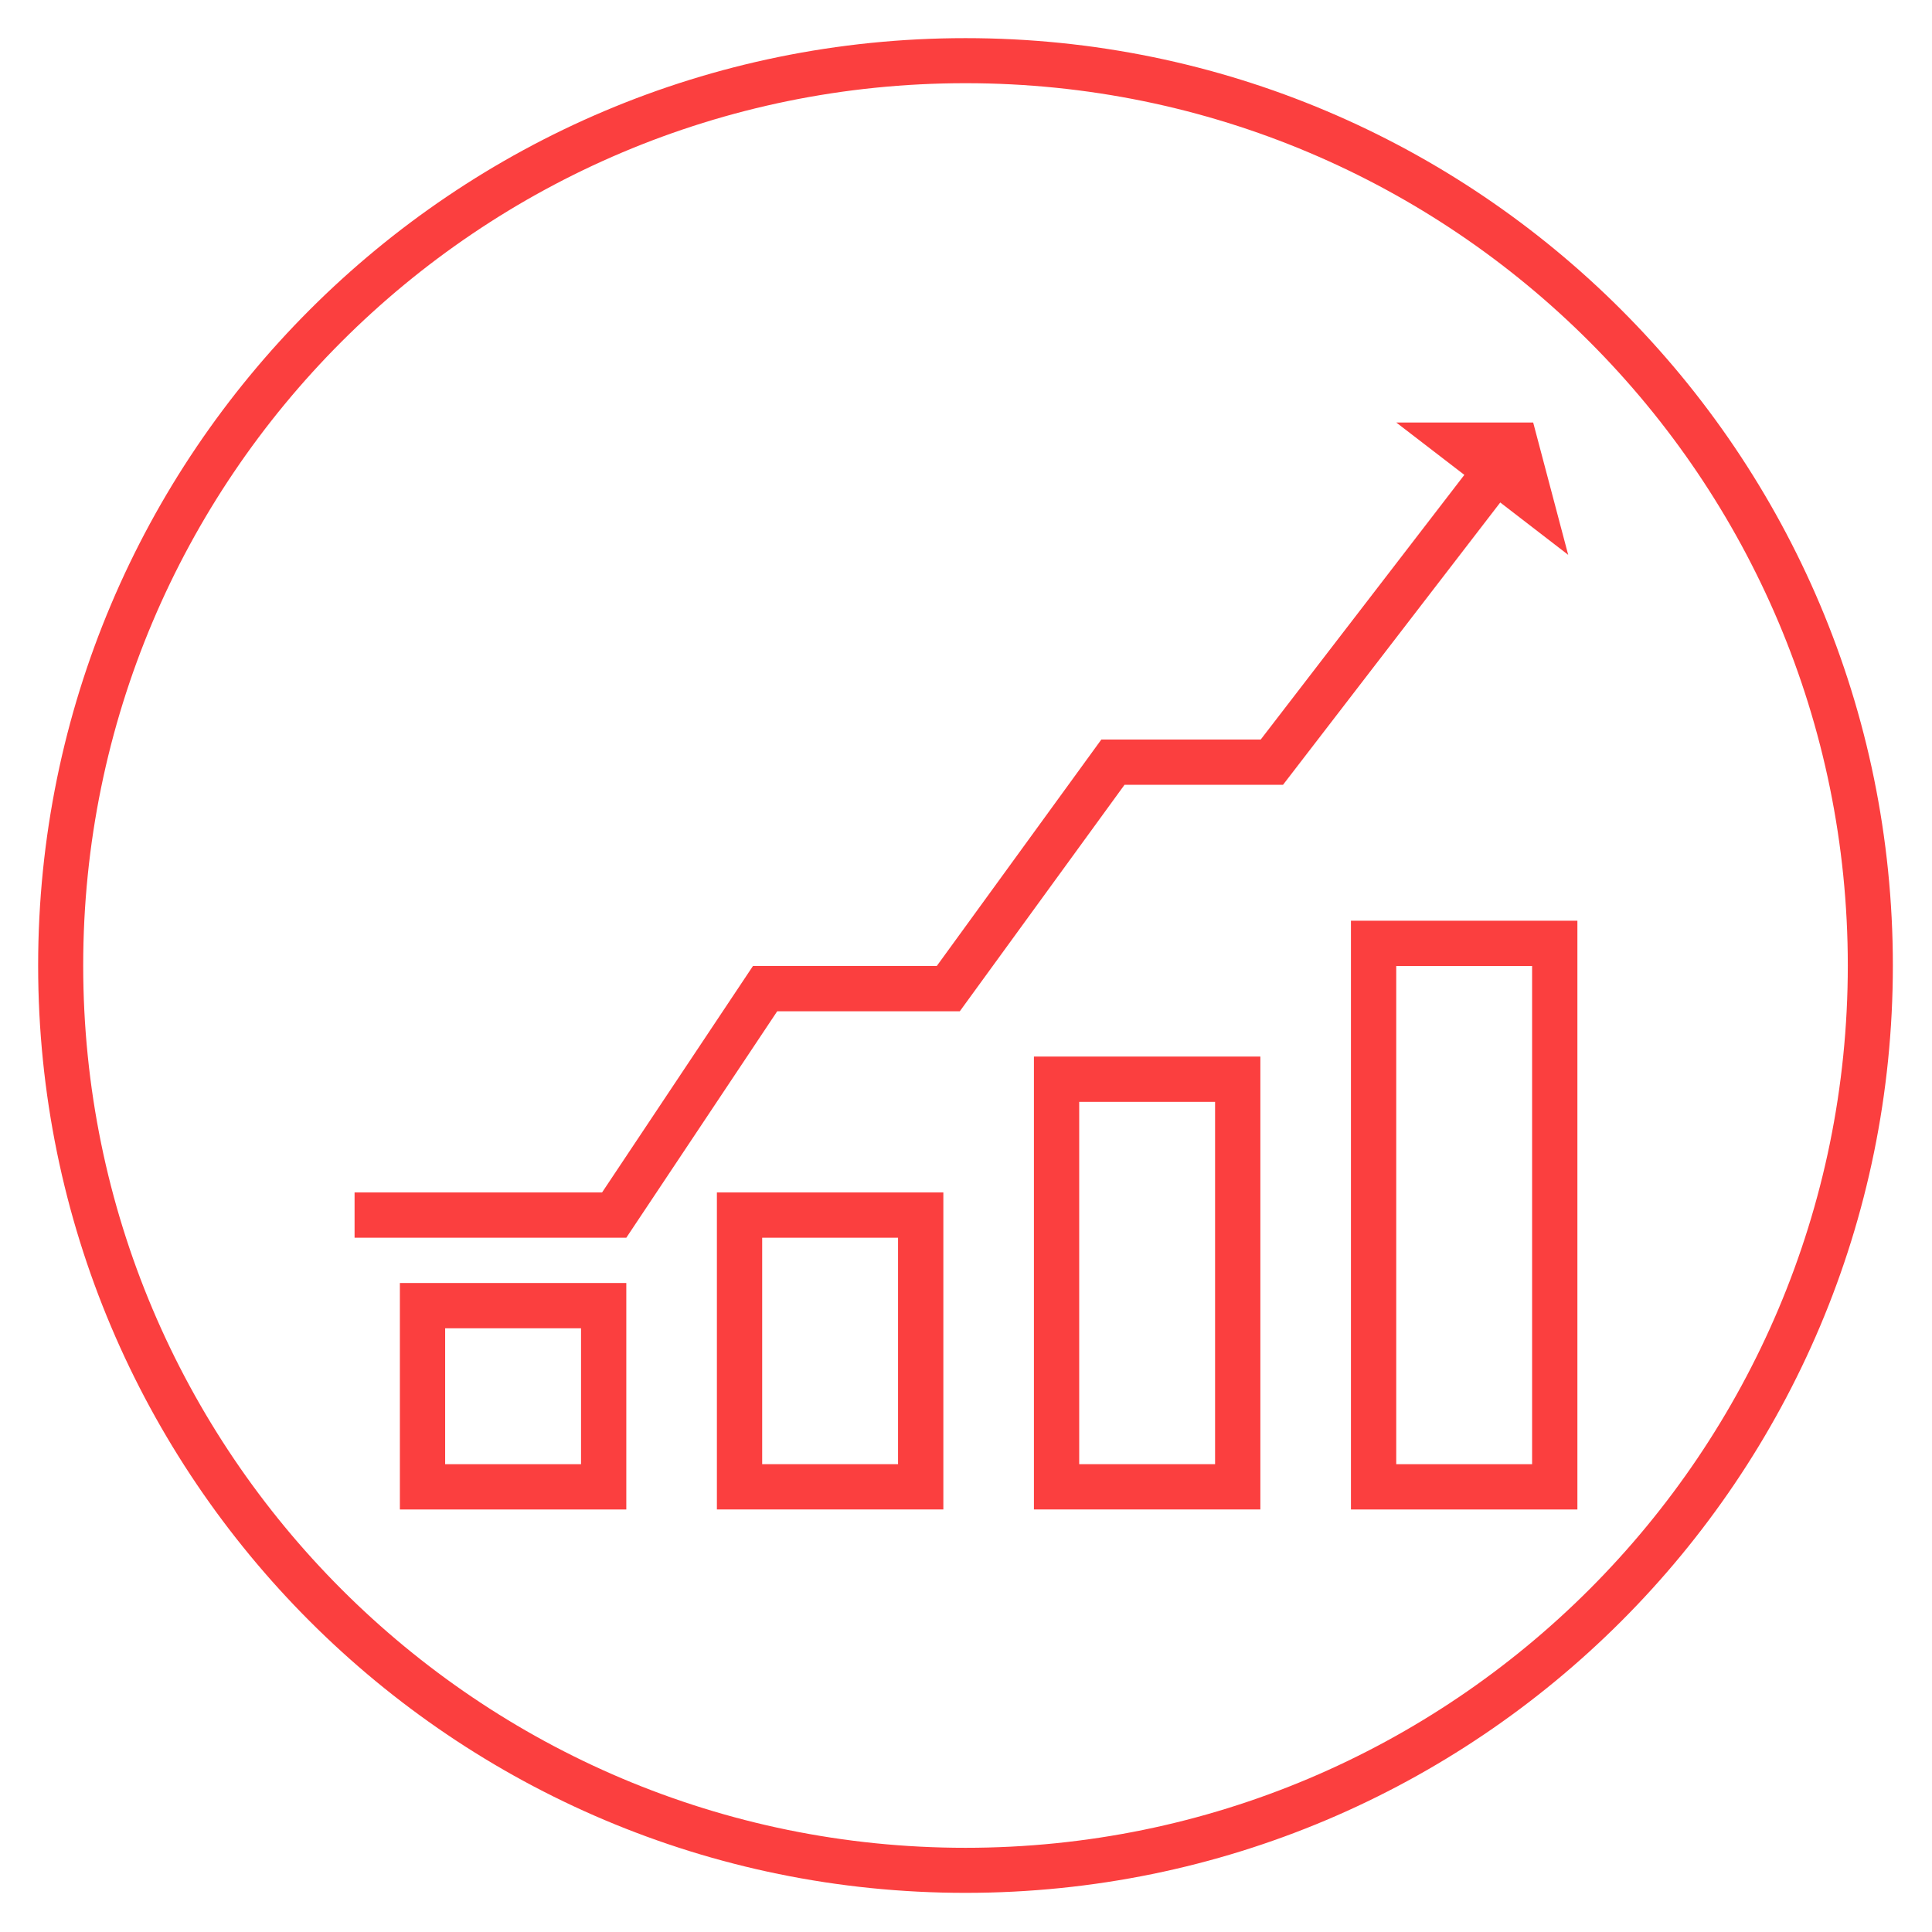
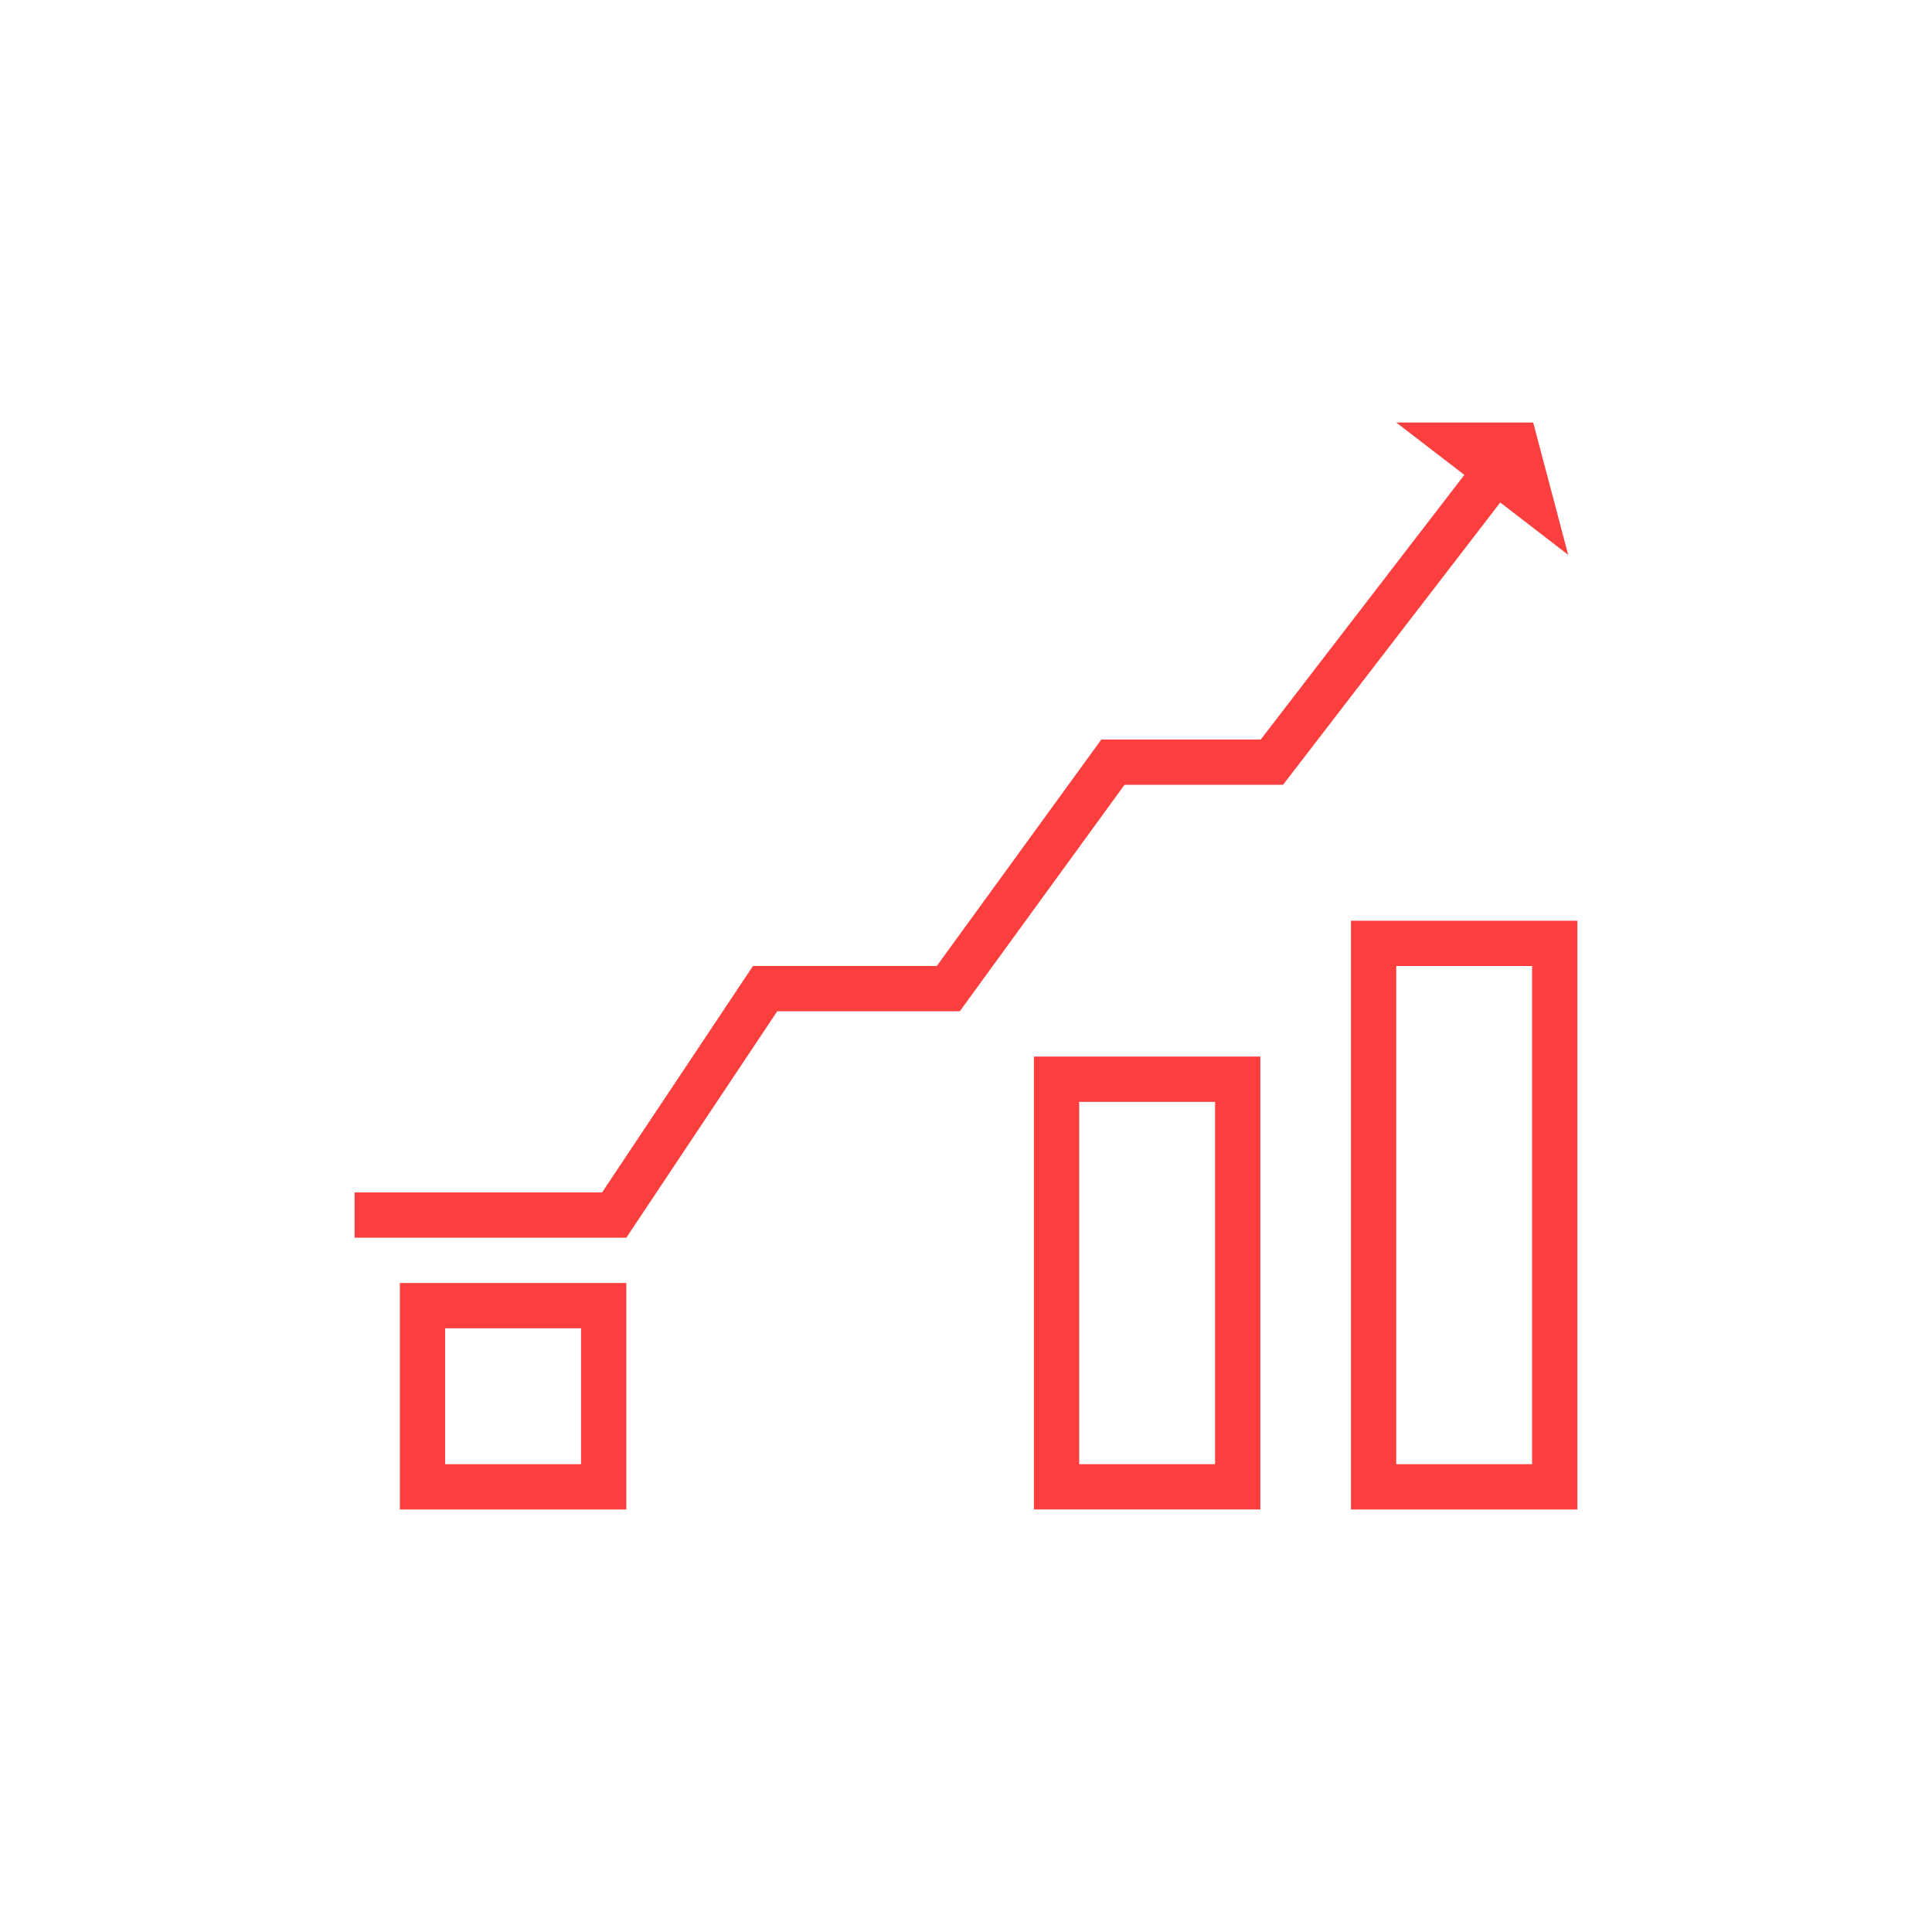
<svg xmlns="http://www.w3.org/2000/svg" width="600" height="600" viewBox="0 0 450 450">
  <defs>
    <clipPath id="a">
      <path d="M8.883 8.883h432v432h-432Zm0 0" />
    </clipPath>
    <clipPath id="b">
-       <path d="M224.883 8.883c-119.293 0-216 96.707-216 216 0 119.297 96.707 216 216 216 119.297 0 216-96.703 216-216 0-119.293-96.703-216-216-216Zm0 0" />
-     </clipPath>
+       </clipPath>
    <clipPath id="c">
      <path d="M82.566 98.41H366V289H82.566Zm0 0" />
    </clipPath>
    <clipPath id="d">
      <path d="M240 246h54v105.91h-54Zm0 0" />
    </clipPath>
    <clipPath id="e">
-       <path d="M314 214h53.566v137.91H314Zm0 0" />
+       <path d="M314 214h53.566v137.91H314Z" />
    </clipPath>
    <clipPath id="f">
-       <path d="M166 277h54v74.91h-54Zm0 0" />
-     </clipPath>
+       </clipPath>
    <clipPath id="g">
      <path d="M93 298h53v53.91H93Zm0 0" />
    </clipPath>
  </defs>
  <path fill="#fff" d="M-45-45h540v540H-45z" />
  <path fill="#fff" d="M-45-45h540v540H-45z" />
  <g clip-path="url(#a)">
    <g clip-path="url(#b)">
      <path fill="none" stroke="#fb3f3f" stroke-width="20.989" d="M224.883 8.883c-119.293 0-216 96.707-216 216 0 119.297 96.707 216 216 216 119.297 0 216-96.703 216-216 0-119.293-96.703-216-216-216Zm0 0" />
    </g>
  </g>
  <g clip-path="url(#c)">
    <path fill="#fb3f3f" d="M293.645 172.254H256.52l-38.325 52.742h-42.812l-35.149 52.746H82.586v10.547h63.293l35.148-52.742h42.528l38.363-52.746h36.918l50.601-65.762 15.825 12.195-8.157-30.824h-31.894l15.863 12.2-47.43 61.644" />
  </g>
  <g clip-path="url(#d)">
    <path fill="#fb3f3f" d="M251.367 256.645h31.649v84.39h-31.649Zm-10.547-10.551v105.488h52.743V246.094H240.82" />
  </g>
  <g clip-path="url(#e)">
    <path fill="#fb3f3f" d="M325.21 224.996h31.645v116.04h-31.644Zm-10.55-10.547v137.133h52.746V214.449H314.66" />
  </g>
  <g clip-path="url(#f)">
    <path fill="#fb3f3f" d="M177.527 288.29h31.645v52.745h-31.645Zm-10.55-10.548v73.84h52.746v-73.84h-52.746" />
  </g>
  <g clip-path="url(#g)">
    <path fill="#fb3f3f" d="M103.684 309.387h31.648v31.648h-31.648ZM93.137 298.84v52.742h52.742V298.84H93.137" />
  </g>
</svg>